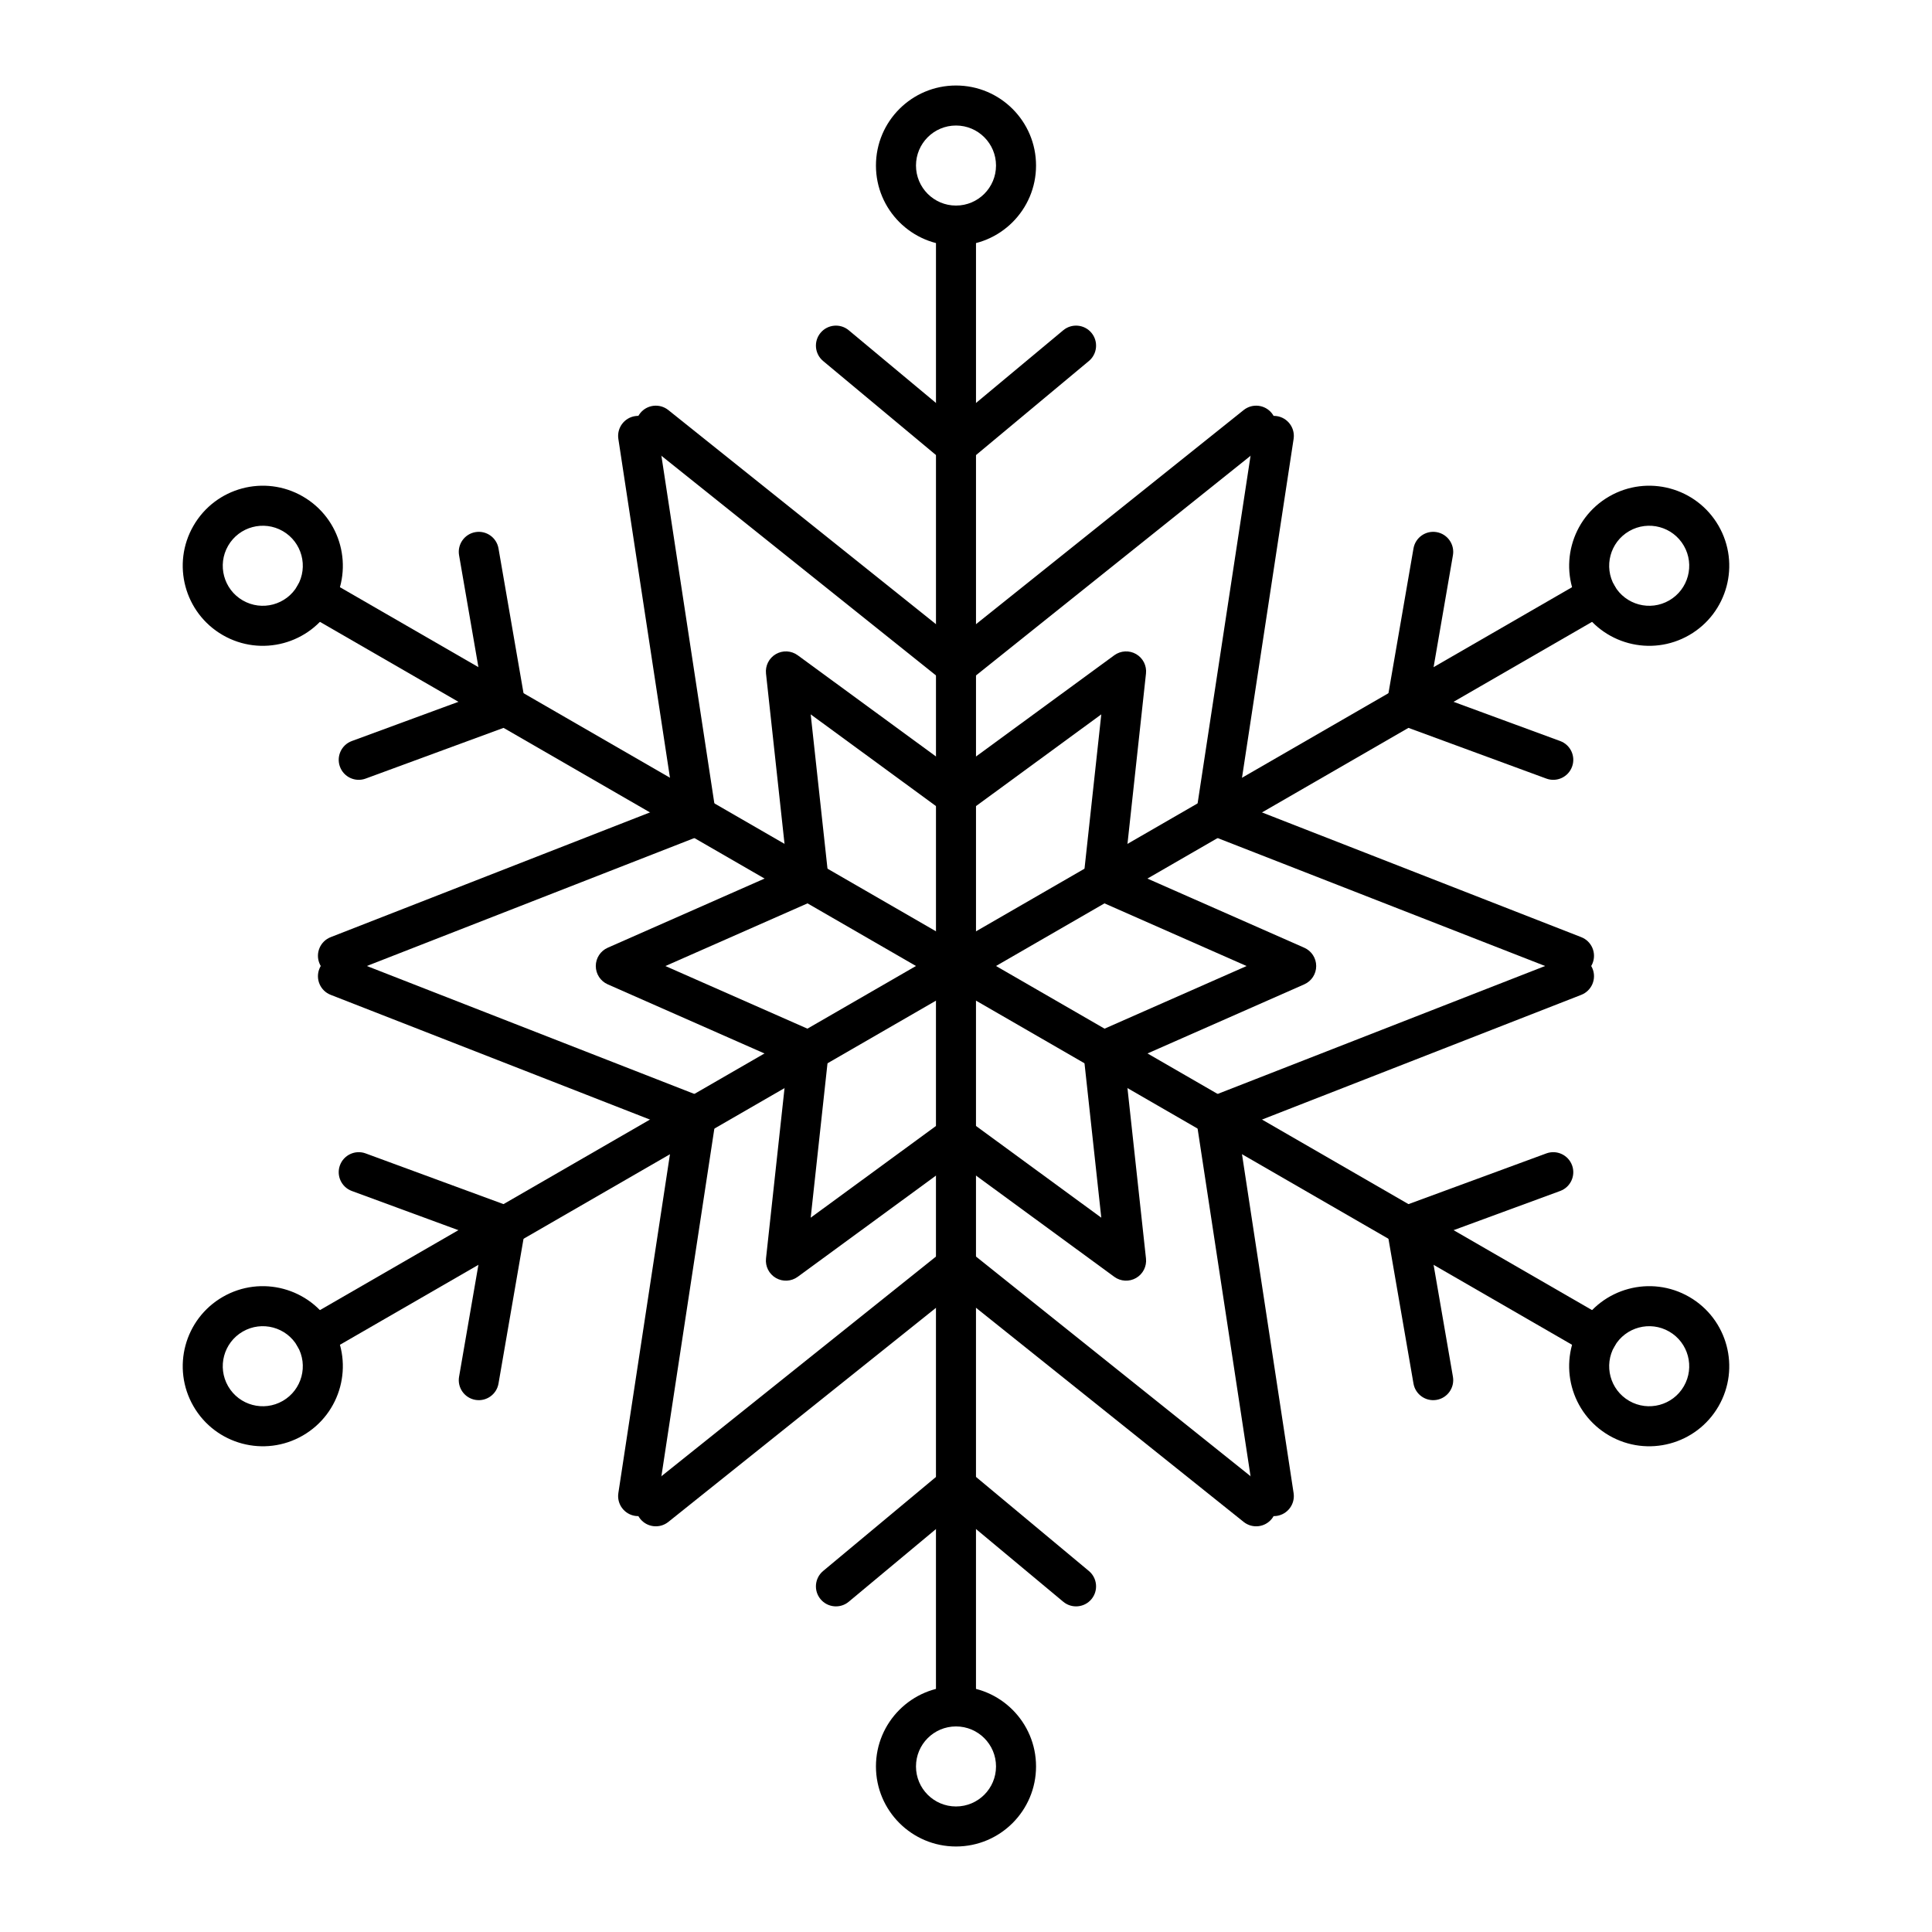
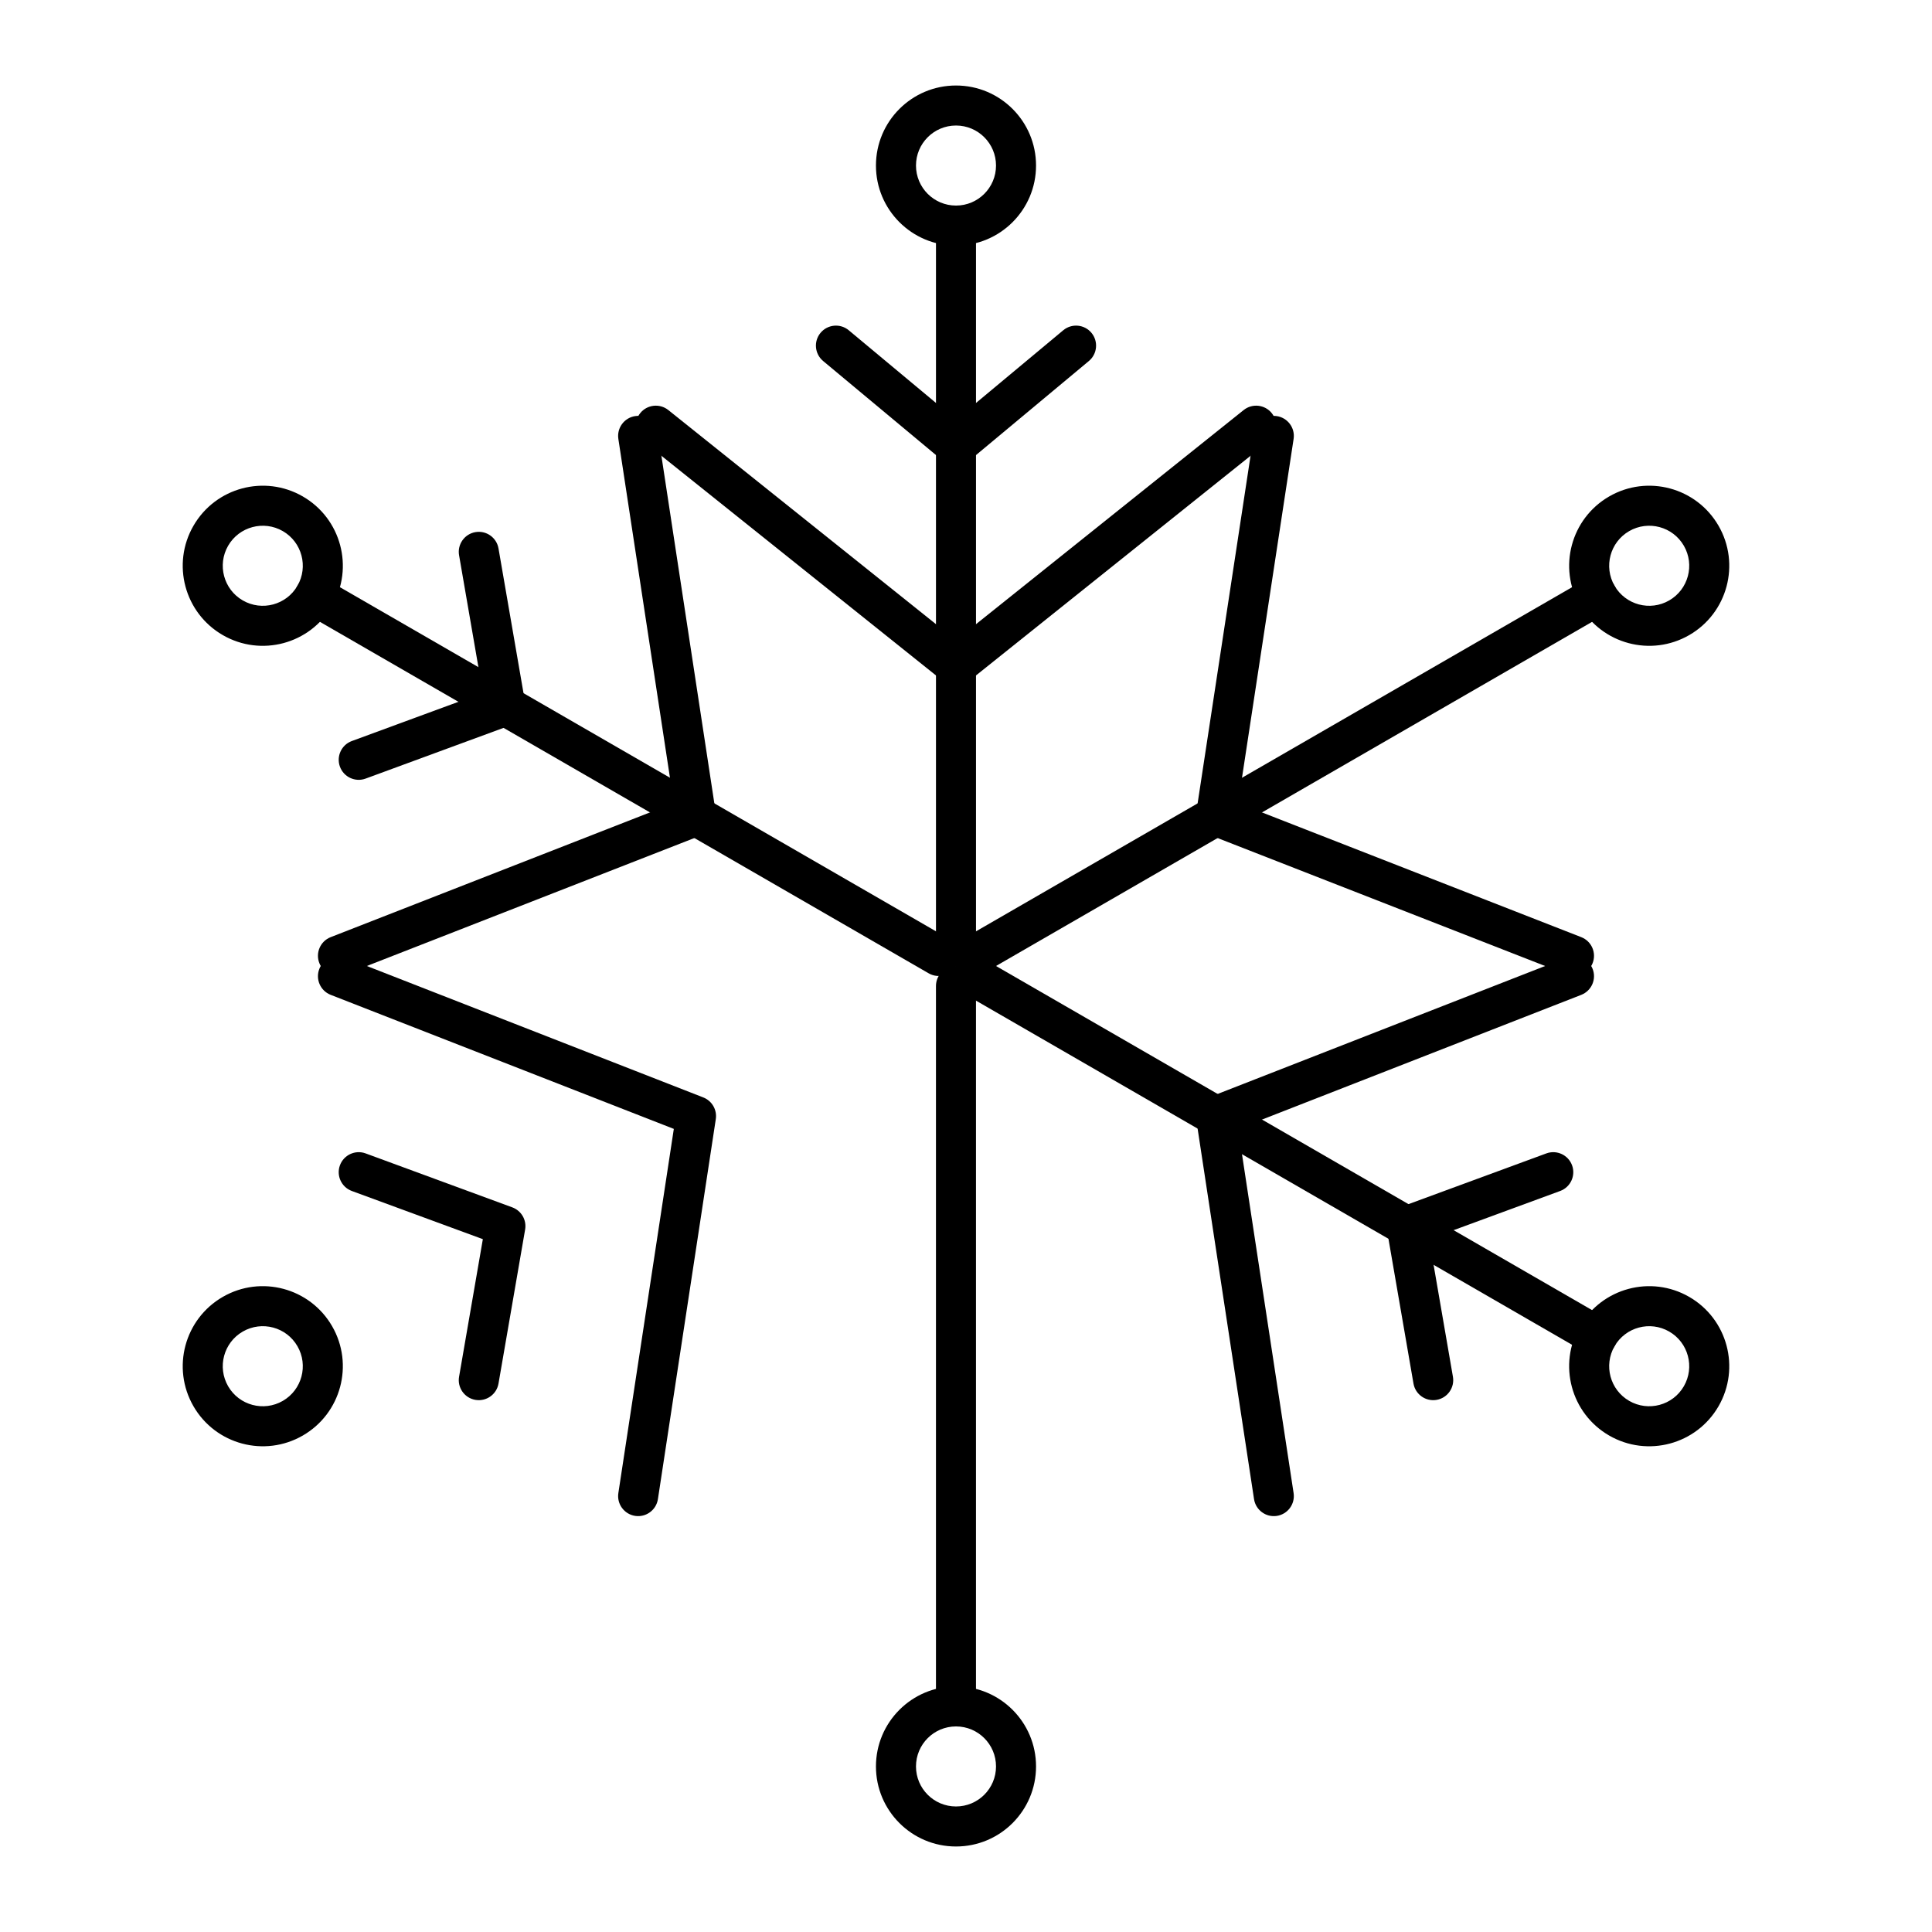
<svg xmlns="http://www.w3.org/2000/svg" fill="#000000" width="800px" height="800px" version="1.1" viewBox="144 144 512 512">
  <g fill-rule="evenodd">
    <path d="m402.65 394.7v-190.92c0-2.926-2.375-5.301-5.301-5.301-2.926 0-5.305 2.375-5.305 5.301v190.92c0 2.926 2.379 5.305 5.305 5.305 2.926 0 5.301-2.379 5.301-5.305z" />
    <path d="m397.35 166.66c-11.715 0-21.215 9.496-21.215 21.211 0 11.715 9.5 21.215 21.215 21.215s21.211-9.5 21.211-21.215c0-11.715-9.496-21.211-21.211-21.211zm0 10.605c5.856 0 10.605 4.75 10.605 10.605 0 5.859-4.75 10.609-10.605 10.609-5.859 0-10.605-4.75-10.605-10.609 0-5.856 4.746-10.605 10.605-10.605z" />
    <path d="m397.35 255.21 28.422-23.688c2.25-1.875 5.598-1.57 7.473 0.68 1.871 2.246 1.566 5.594-0.68 7.469l-31.82 26.516c-1.969 1.641-4.824 1.641-6.789 0l-31.82-26.516c-2.25-1.875-2.555-5.223-0.68-7.469 1.875-2.25 5.223-2.555 7.469-0.68z" />
    <path d="m397.35 313.66 76.234-60.992c2.285-1.828 5.625-1.457 7.453 0.828 1.828 2.289 1.461 5.629-0.828 7.457l-79.547 63.637c-1.938 1.551-4.691 1.551-6.625 0l-79.551-63.637c-2.285-1.828-2.656-5.168-0.828-7.457 1.828-2.285 5.168-2.656 7.453-0.828z" />
    <path d="m404.59 401.94 165.34-95.461c2.535-1.465 3.406-4.711 1.941-7.242-1.465-2.535-4.711-3.406-7.242-1.941l-165.34 95.457c-2.535 1.465-3.406 4.711-1.941 7.246 1.461 2.535 4.707 3.402 7.242 1.941z" />
    <path d="m599.43 283.33c-5.859-10.148-18.832-13.625-28.98-7.766-10.145 5.859-13.621 18.832-7.762 28.977 5.856 10.148 18.832 13.625 28.977 7.766 10.145-5.859 13.621-18.832 7.766-28.977zm-9.188 5.301c2.93 5.074 1.191 11.562-3.883 14.488-5.07 2.93-11.559 1.191-14.488-3.879-2.93-5.074-1.191-11.562 3.883-14.492 5.074-2.926 11.559-1.188 14.488 3.883z" />
-     <path d="m522.74 327.61 34.723 12.773c2.75 1.008 4.16 4.059 3.148 6.805-1.012 2.75-4.062 4.16-6.809 3.148l-38.871-14.297c-2.406-0.887-3.832-3.359-3.398-5.883l7.055-40.812c0.5-2.887 3.246-4.824 6.129-4.324 2.887 0.5 4.82 3.246 4.324 6.129z" />
    <path d="m472.12 356.83 90.934 35.527c2.727 1.066 4.074 4.144 3.012 6.871-1.066 2.727-4.144 4.074-6.871 3.008l-94.887-37.07c-2.309-0.902-3.688-3.285-3.312-5.738l15.336-100.71c0.441-2.894 3.148-4.887 6.043-4.445 2.894 0.441 4.887 3.148 4.445 6.043z" />
    <path d="m399.29 407.24 165.34 95.461c2.531 1.461 5.777 0.594 7.242-1.941 1.465-2.535 0.594-5.781-1.941-7.246l-165.34-95.457c-2.535-1.465-5.781-0.594-7.242 1.941-1.465 2.535-0.594 5.781 1.941 7.242z" />
    <path d="m599.43 516.67c5.856-10.148 2.379-23.121-7.766-28.98-10.145-5.856-23.121-2.379-28.977 7.766-5.859 10.145-2.383 23.121 7.762 28.977 10.148 5.859 23.121 2.383 28.98-7.762zm-9.188-5.305c-2.93 5.074-9.414 6.812-14.488 3.883-5.074-2.93-6.812-9.418-3.883-14.488 2.93-5.074 9.418-6.812 14.488-3.883 5.074 2.93 6.812 9.414 3.883 14.488z" />
    <path d="m522.74 472.39 6.301 36.461c0.496 2.887-1.438 5.633-4.324 6.129-2.883 0.5-5.629-1.438-6.129-4.32l-7.055-40.816c-0.434-2.523 0.992-4.996 3.398-5.879l38.871-14.301c2.746-1.008 5.797 0.402 6.809 3.148s-0.398 5.797-3.148 6.809z" />
    <path d="m472.12 443.17 14.699 96.516c0.441 2.894-1.551 5.602-4.445 6.043-2.894 0.441-5.602-1.551-6.043-4.445l-15.336-100.71c-0.375-2.449 1.004-4.836 3.312-5.738l94.887-37.07c2.727-1.066 5.805 0.285 6.871 3.008 1.062 2.727-0.285 5.805-3.012 6.871z" />
    <path d="m392.04 405.3v190.92c0 2.926 2.379 5.305 5.305 5.305 2.926 0 5.301-2.379 5.301-5.305v-190.92c0-2.926-2.375-5.301-5.301-5.301-2.926 0-5.305 2.375-5.305 5.301z" />
    <path d="m397.35 633.34c11.715 0 21.211-9.5 21.211-21.215s-9.496-21.215-21.211-21.215-21.215 9.5-21.215 21.215 9.5 21.215 21.215 21.215zm0-10.609c-5.859 0-10.605-4.746-10.605-10.605s4.746-10.605 10.605-10.605c5.856 0 10.605 4.746 10.605 10.605s-4.75 10.605-10.605 10.605z" />
-     <path d="m397.35 544.79-28.426 23.688c-2.246 1.875-5.594 1.57-7.469-0.68-1.875-2.246-1.57-5.594 0.68-7.469l31.82-26.516c1.965-1.637 4.82-1.637 6.789 0l31.82 26.516c2.246 1.875 2.551 5.223 0.68 7.469-1.875 2.25-5.223 2.555-7.473 0.68z" />
-     <path d="m397.35 486.34-76.238 60.988c-2.285 1.828-5.625 1.457-7.453-0.828s-1.457-5.625 0.828-7.453l79.551-63.641c1.934-1.551 4.688-1.551 6.625 0l79.547 63.641c2.289 1.828 2.656 5.168 0.828 7.453s-5.168 2.656-7.453 0.828z" />
-     <path d="m390.1 398.06-165.34 95.457c-2.531 1.465-3.402 4.711-1.941 7.246 1.465 2.535 4.711 3.402 7.246 1.941l165.34-95.461c2.535-1.461 3.402-4.707 1.941-7.242-1.465-2.535-4.711-3.406-7.246-1.941z" />
    <path d="m195.27 516.67c5.859 10.145 18.832 13.621 28.977 7.762 10.148-5.856 13.625-18.832 7.766-28.977-5.859-10.145-18.832-13.621-28.977-7.766-10.148 5.859-13.625 18.832-7.766 28.98zm9.184-5.305c-2.926-5.074-1.188-11.559 3.883-14.488 5.074-2.93 11.562-1.191 14.488 3.883 2.93 5.07 1.191 11.559-3.879 14.488-5.074 2.93-11.562 1.191-14.492-3.883z" />
    <path d="m271.96 472.39-34.727-12.77c-2.746-1.012-4.156-4.062-3.144-6.809 1.008-2.746 4.059-4.156 6.805-3.148l38.875 14.301c2.402 0.883 3.832 3.356 3.394 5.879l-7.055 40.816c-0.496 2.883-3.242 4.82-6.129 4.32-2.883-0.496-4.82-3.242-4.32-6.129z" />
    <path d="m322.57 443.17-90.938-35.527c-2.727-1.066-4.074-4.144-3.008-6.871 1.066-2.723 4.144-4.074 6.867-3.008l94.891 37.07c2.309 0.902 3.684 3.289 3.312 5.738l-15.34 100.71c-0.441 2.894-3.148 4.887-6.039 4.445-2.894-0.441-4.887-3.148-4.445-6.043z" />
    <path d="m395.41 392.75-165.34-95.457c-2.535-1.465-5.781-0.594-7.246 1.941-1.461 2.531-0.59 5.777 1.941 7.242l165.34 95.461c2.535 1.461 5.781 0.594 7.246-1.941 1.461-2.535 0.594-5.781-1.941-7.246z" />
    <path d="m195.27 283.33c-5.859 10.145-2.383 23.117 7.766 28.977 10.145 5.859 23.117 2.383 28.977-7.766 5.859-10.145 2.383-23.117-7.766-28.977-10.145-5.859-23.117-2.383-28.977 7.766zm9.184 5.301c2.93-5.07 9.418-6.809 14.492-3.883 5.07 2.93 6.809 9.418 3.879 14.492-2.926 5.07-9.414 6.809-14.488 3.879-5.07-2.926-6.809-9.414-3.883-14.488z" />
    <path d="m271.96 327.61-6.301-36.461c-0.5-2.883 1.438-5.629 4.32-6.129 2.887-0.5 5.633 1.438 6.129 4.324l7.055 40.812c0.438 2.523-0.992 4.996-3.394 5.883l-38.875 14.297c-2.746 1.012-5.797-0.398-6.805-3.148-1.012-2.746 0.398-5.797 3.144-6.805z" />
    <path d="m322.57 356.83-14.699-96.516c-0.441-2.894 1.551-5.602 4.445-6.043 2.891-0.441 5.598 1.551 6.039 4.445l15.34 100.71c0.371 2.453-1.004 4.836-3.312 5.738l-94.891 37.07c-2.723 1.066-5.801-0.281-6.867-3.008-1.066-2.727 0.281-5.805 3.008-6.871z" />
-     <path d="m397.35 348.36 41.945-30.707c1.695-1.242 3.965-1.363 5.785-0.316 1.816 1.051 2.848 3.078 2.617 5.168l-5.617 51.68 47.562 20.973c1.926 0.848 3.164 2.75 3.164 4.852 0 2.102-1.238 4.004-3.164 4.852l-47.562 20.973 5.617 51.68c0.23 2.09-0.801 4.113-2.617 5.164-1.82 1.051-4.09 0.93-5.785-0.312l-41.945-30.707-41.945 30.707c-1.695 1.242-3.965 1.363-5.785 0.312-1.82-1.051-2.848-3.074-2.621-5.164l5.621-51.68-47.566-20.973c-1.922-0.848-3.164-2.75-3.164-4.852 0-2.102 1.242-4.004 3.164-4.852l47.566-20.973-5.621-51.68c-0.227-2.09 0.801-4.117 2.621-5.168 1.82-1.047 4.09-0.926 5.785 0.316zm38.504-15.047-35.371 25.898c-1.867 1.363-4.402 1.363-6.266 0l-35.375-25.898 4.742 43.582c0.25 2.301-1.02 4.492-3.133 5.426l-40.113 17.688 40.113 17.688c2.113 0.93 3.383 3.125 3.133 5.426l-4.742 43.578 35.375-25.895c1.863-1.363 4.398-1.363 6.266 0l35.371 25.895-4.738-43.578c-0.25-2.301 1.016-4.496 3.133-5.426l40.113-17.688-40.113-17.688c-2.117-0.934-3.383-3.125-3.133-5.426z" />
  </g>
</svg>